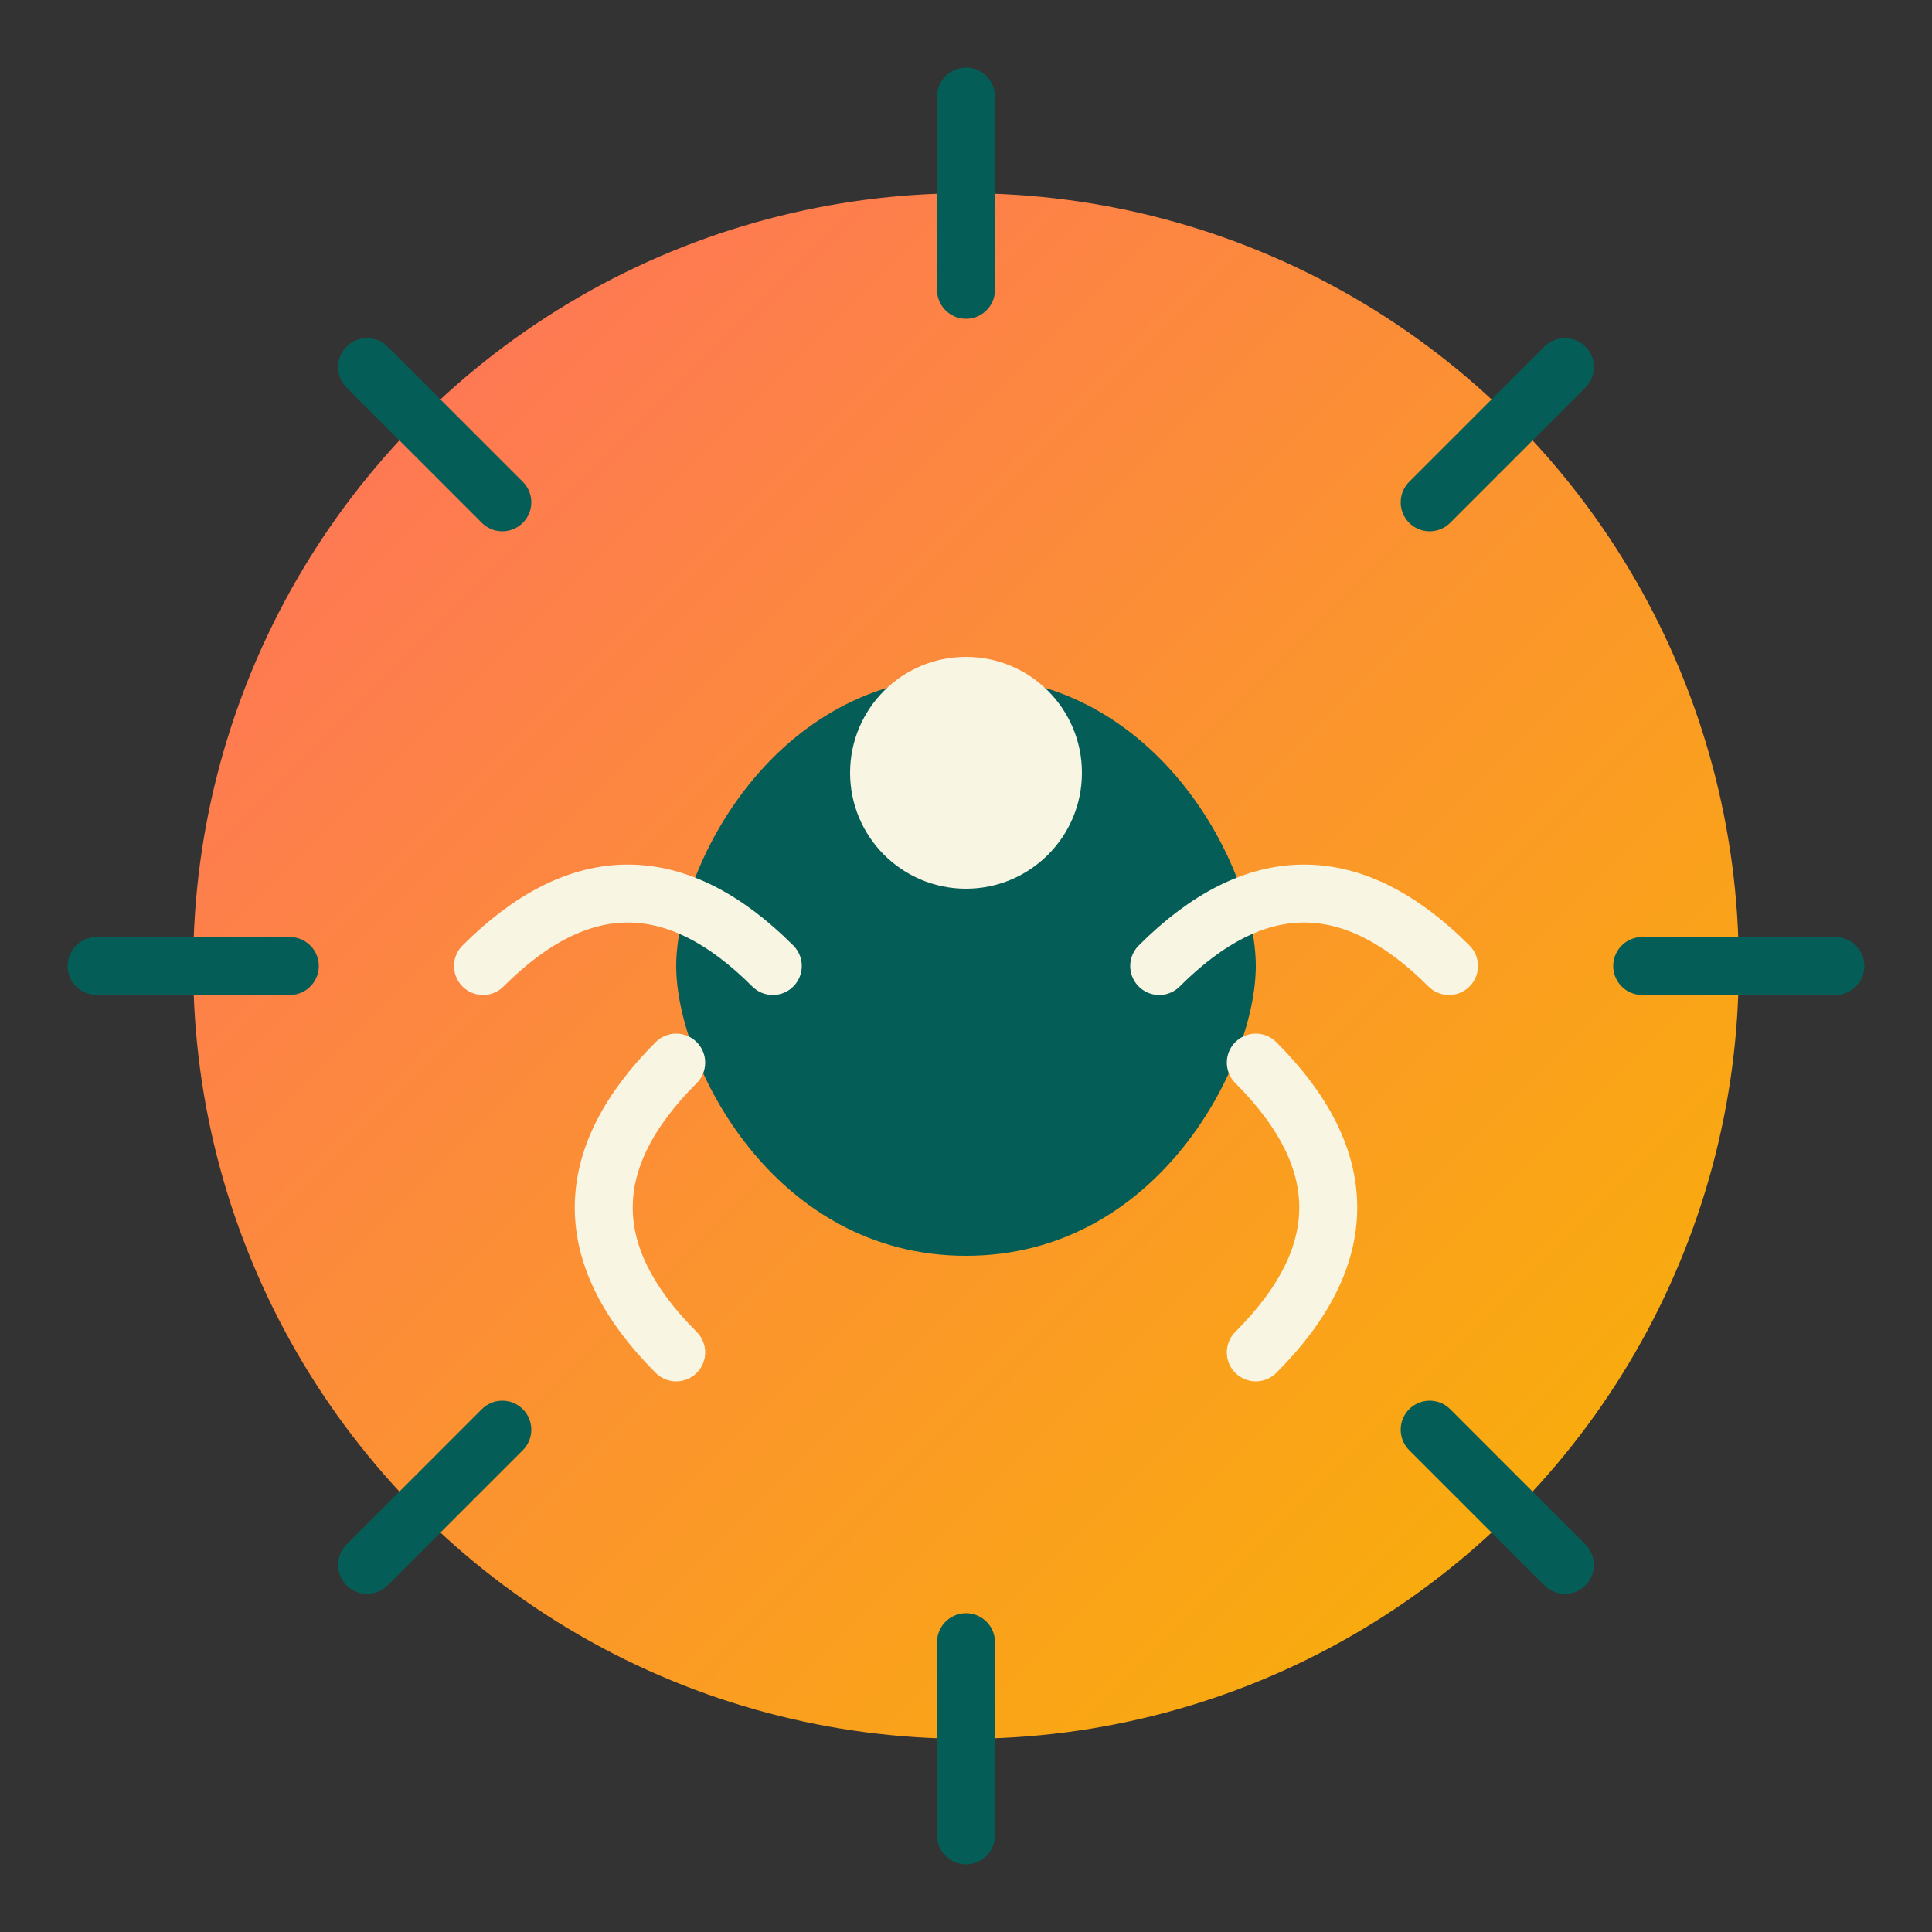
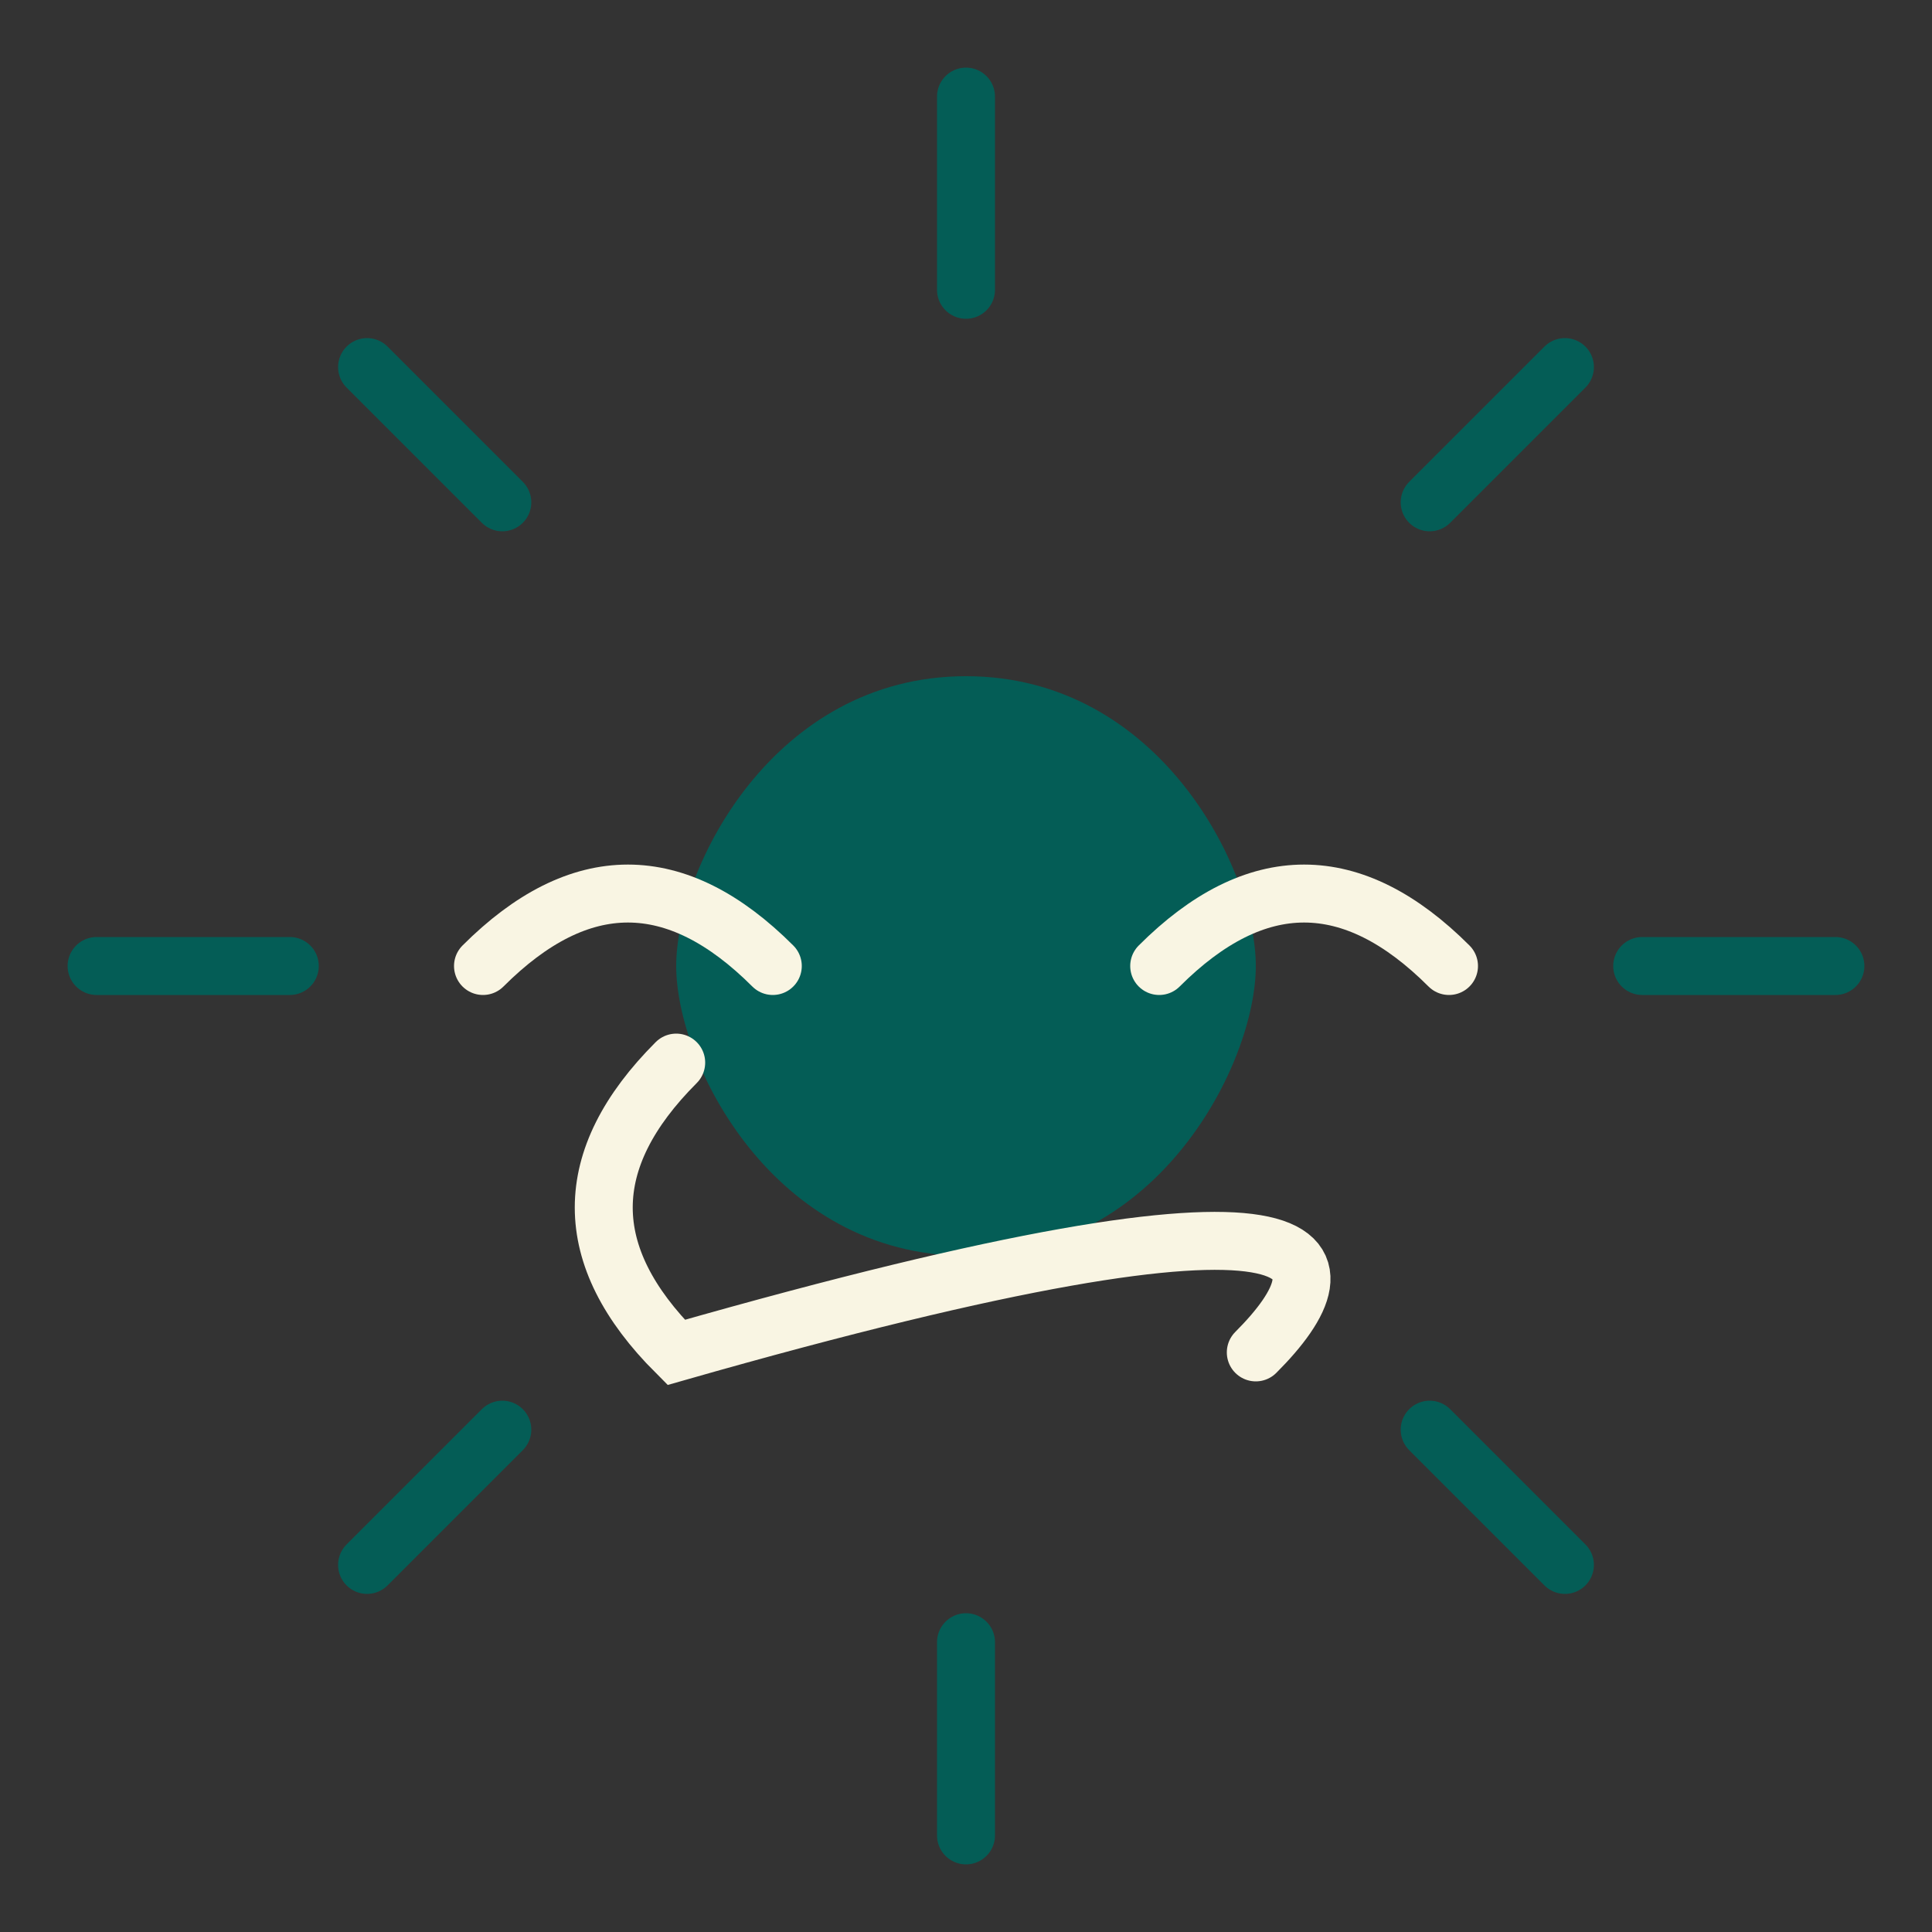
<svg xmlns="http://www.w3.org/2000/svg" viewBox="0 0 100 100" width="32" height="32">
  <rect x="0" y="0" width="100" height="100" fill="#333333" stroke="none" />
  <defs>
    <linearGradient id="favicon-gradient" x1="0%" y1="0%" x2="100%" y2="100%">
      <stop offset="0%" stop-color="#ff6f61" />
      <stop offset="100%" stop-color="#f8b500" />
    </linearGradient>
  </defs>
-   <circle cx="50" cy="50" r="40" fill="url(#favicon-gradient)" />
  <g stroke="#045d56" stroke-width="3" stroke-linecap="round">
    <line x1="50" y1="5" x2="50" y2="15" />
    <line x1="50" y1="85" x2="50" y2="95" />
    <line x1="5" y1="50" x2="15" y2="50" />
    <line x1="85" y1="50" x2="95" y2="50" />
    <line x1="19" y1="19" x2="26" y2="26" />
    <line x1="74" y1="74" x2="81" y2="81" />
    <line x1="19" y1="81" x2="26" y2="74" />
    <line x1="74" y1="26" x2="81" y2="19" />
  </g>
  <path d="M50,35 C40,35 35,45 35,50 C35,55 40,65 50,65 C60,65 65,55 65,50 C65,45 60,35 50,35 Z" fill="#045d56" />
-   <circle cx="50" cy="40" r="6" fill="#f9f5e3" />
  <path d="M40,50 C35,45 30,45 25,50 M60,50 C65,45 70,45 75,50" stroke="#f9f5e3" stroke-width="3" stroke-linecap="round" fill="none" />
-   <path d="M35,55 C30,60 30,65 35,70 M65,55 C70,60 70,65 65,70" stroke="#f9f5e3" stroke-width="3" stroke-linecap="round" fill="none" />
+   <path d="M35,55 C30,60 30,65 35,70 C70,60 70,65 65,70" stroke="#f9f5e3" stroke-width="3" stroke-linecap="round" fill="none" />
</svg>